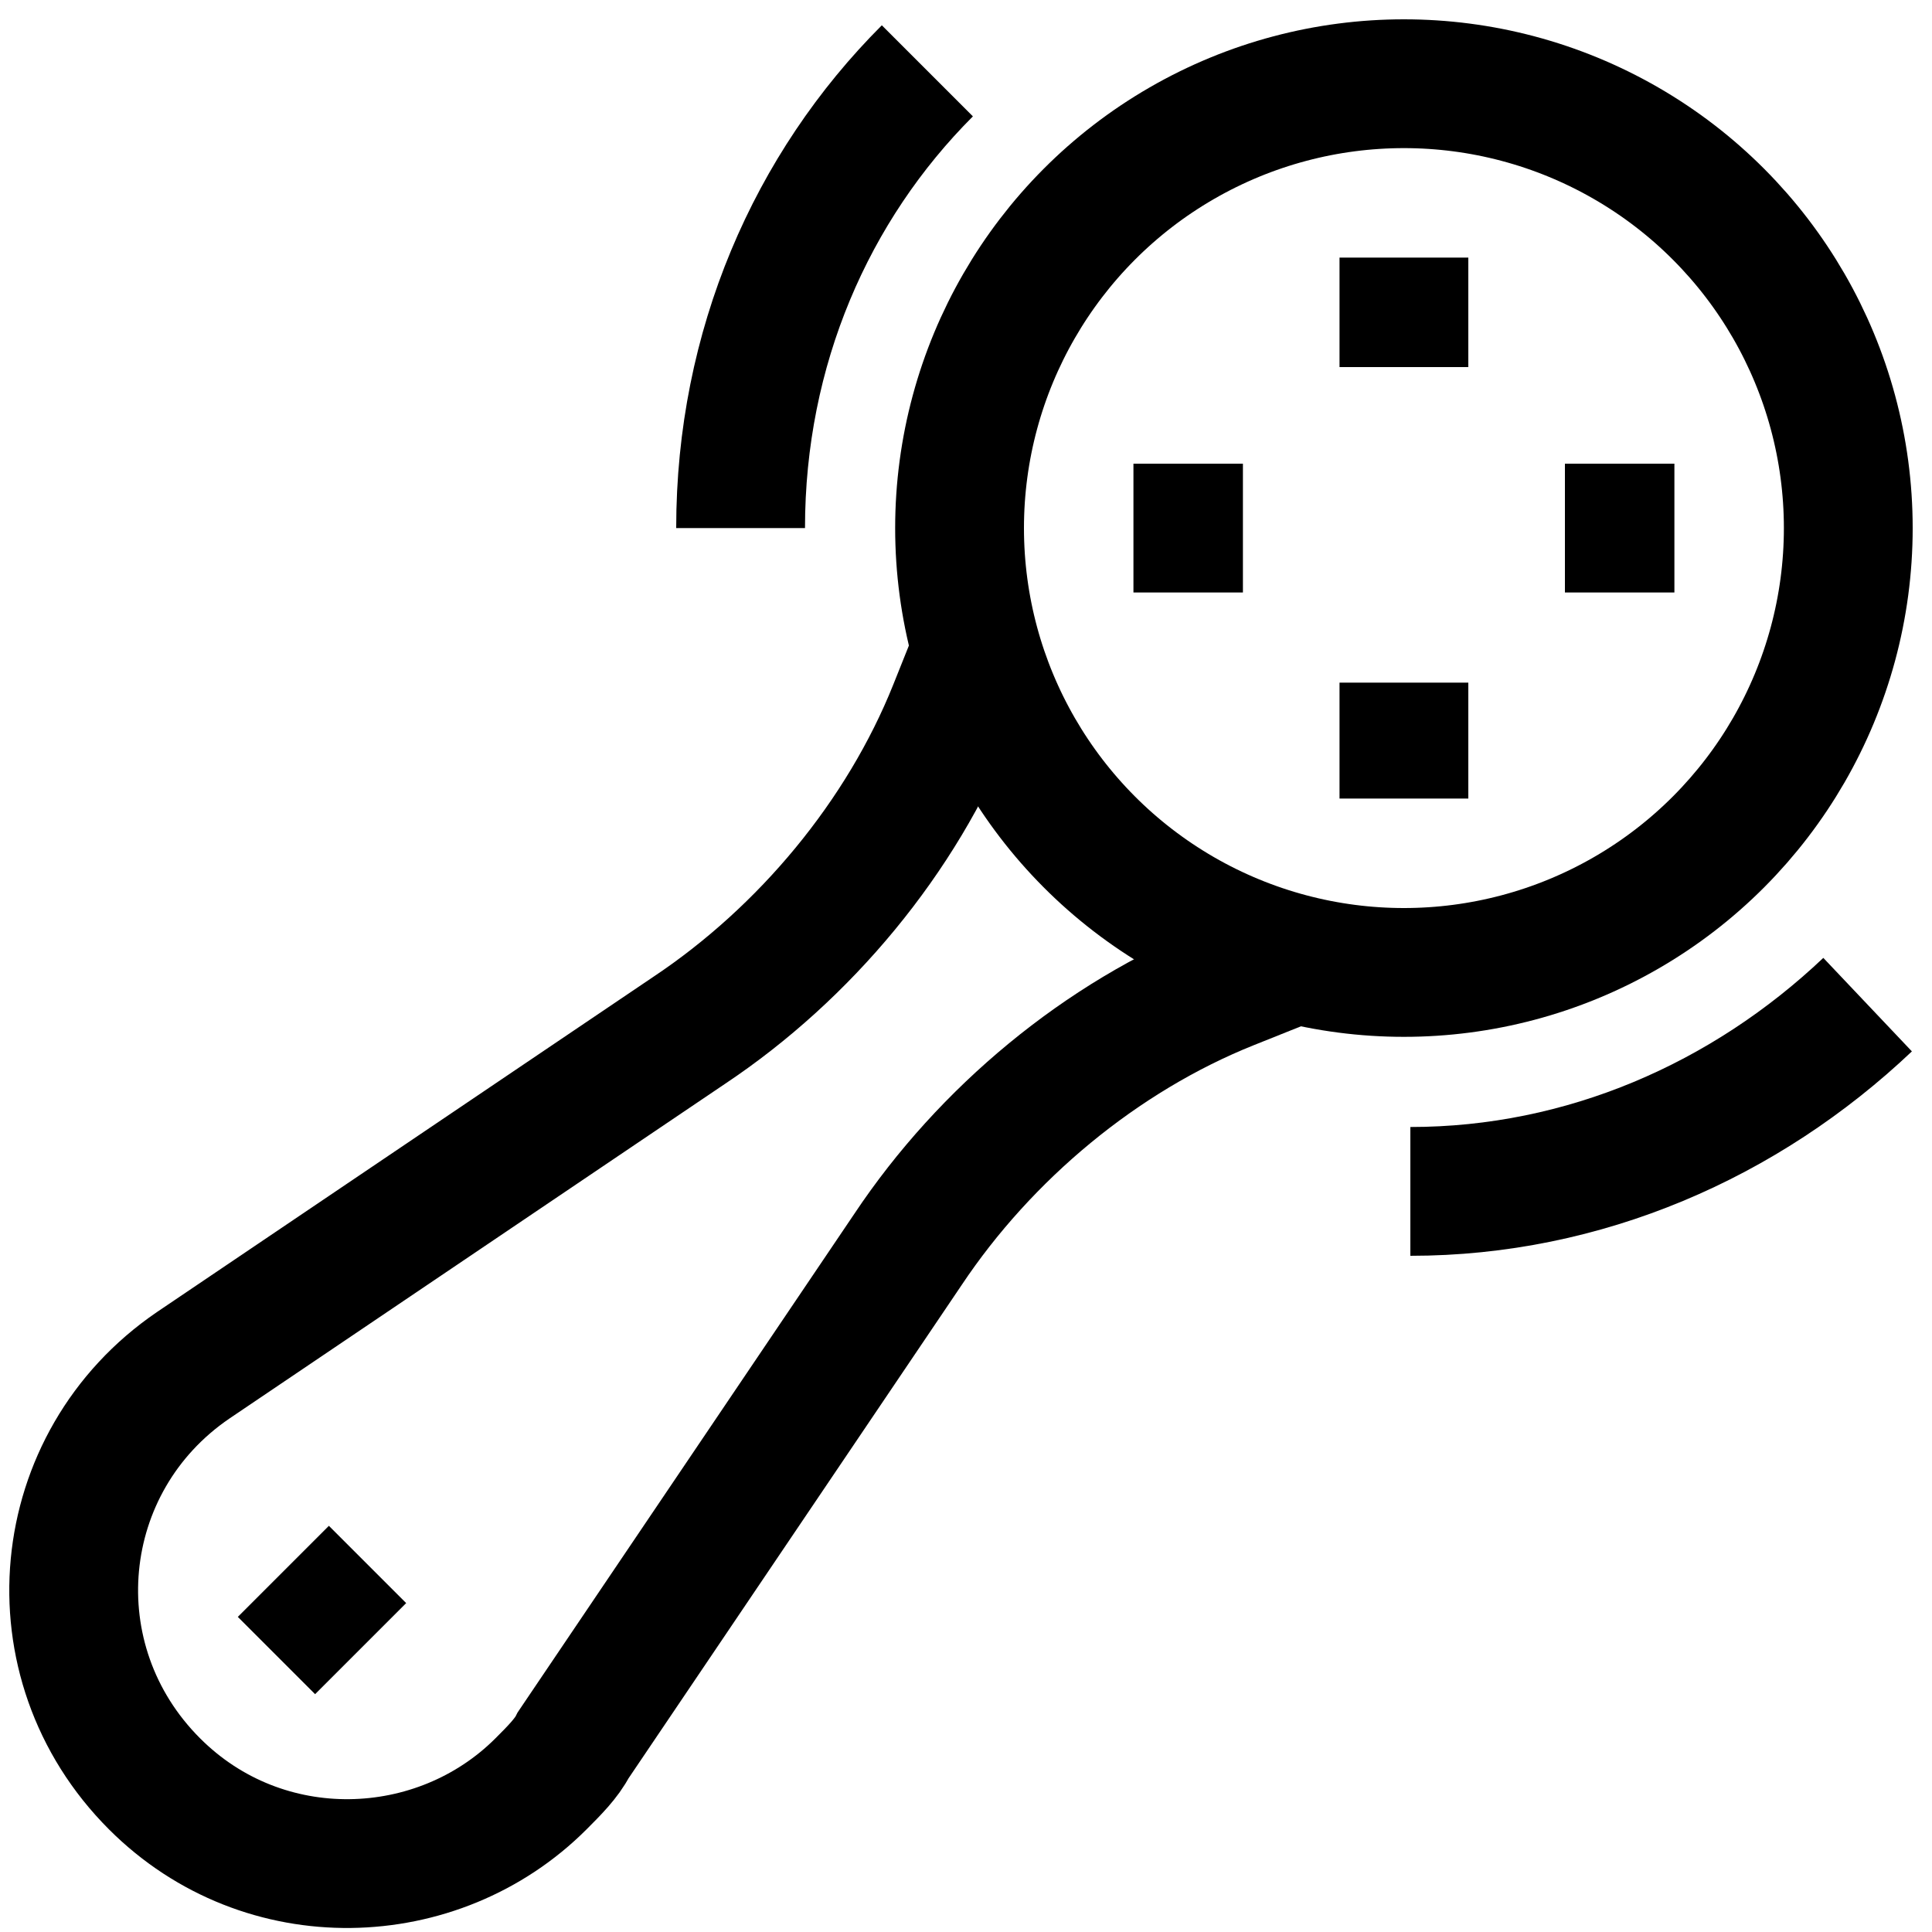
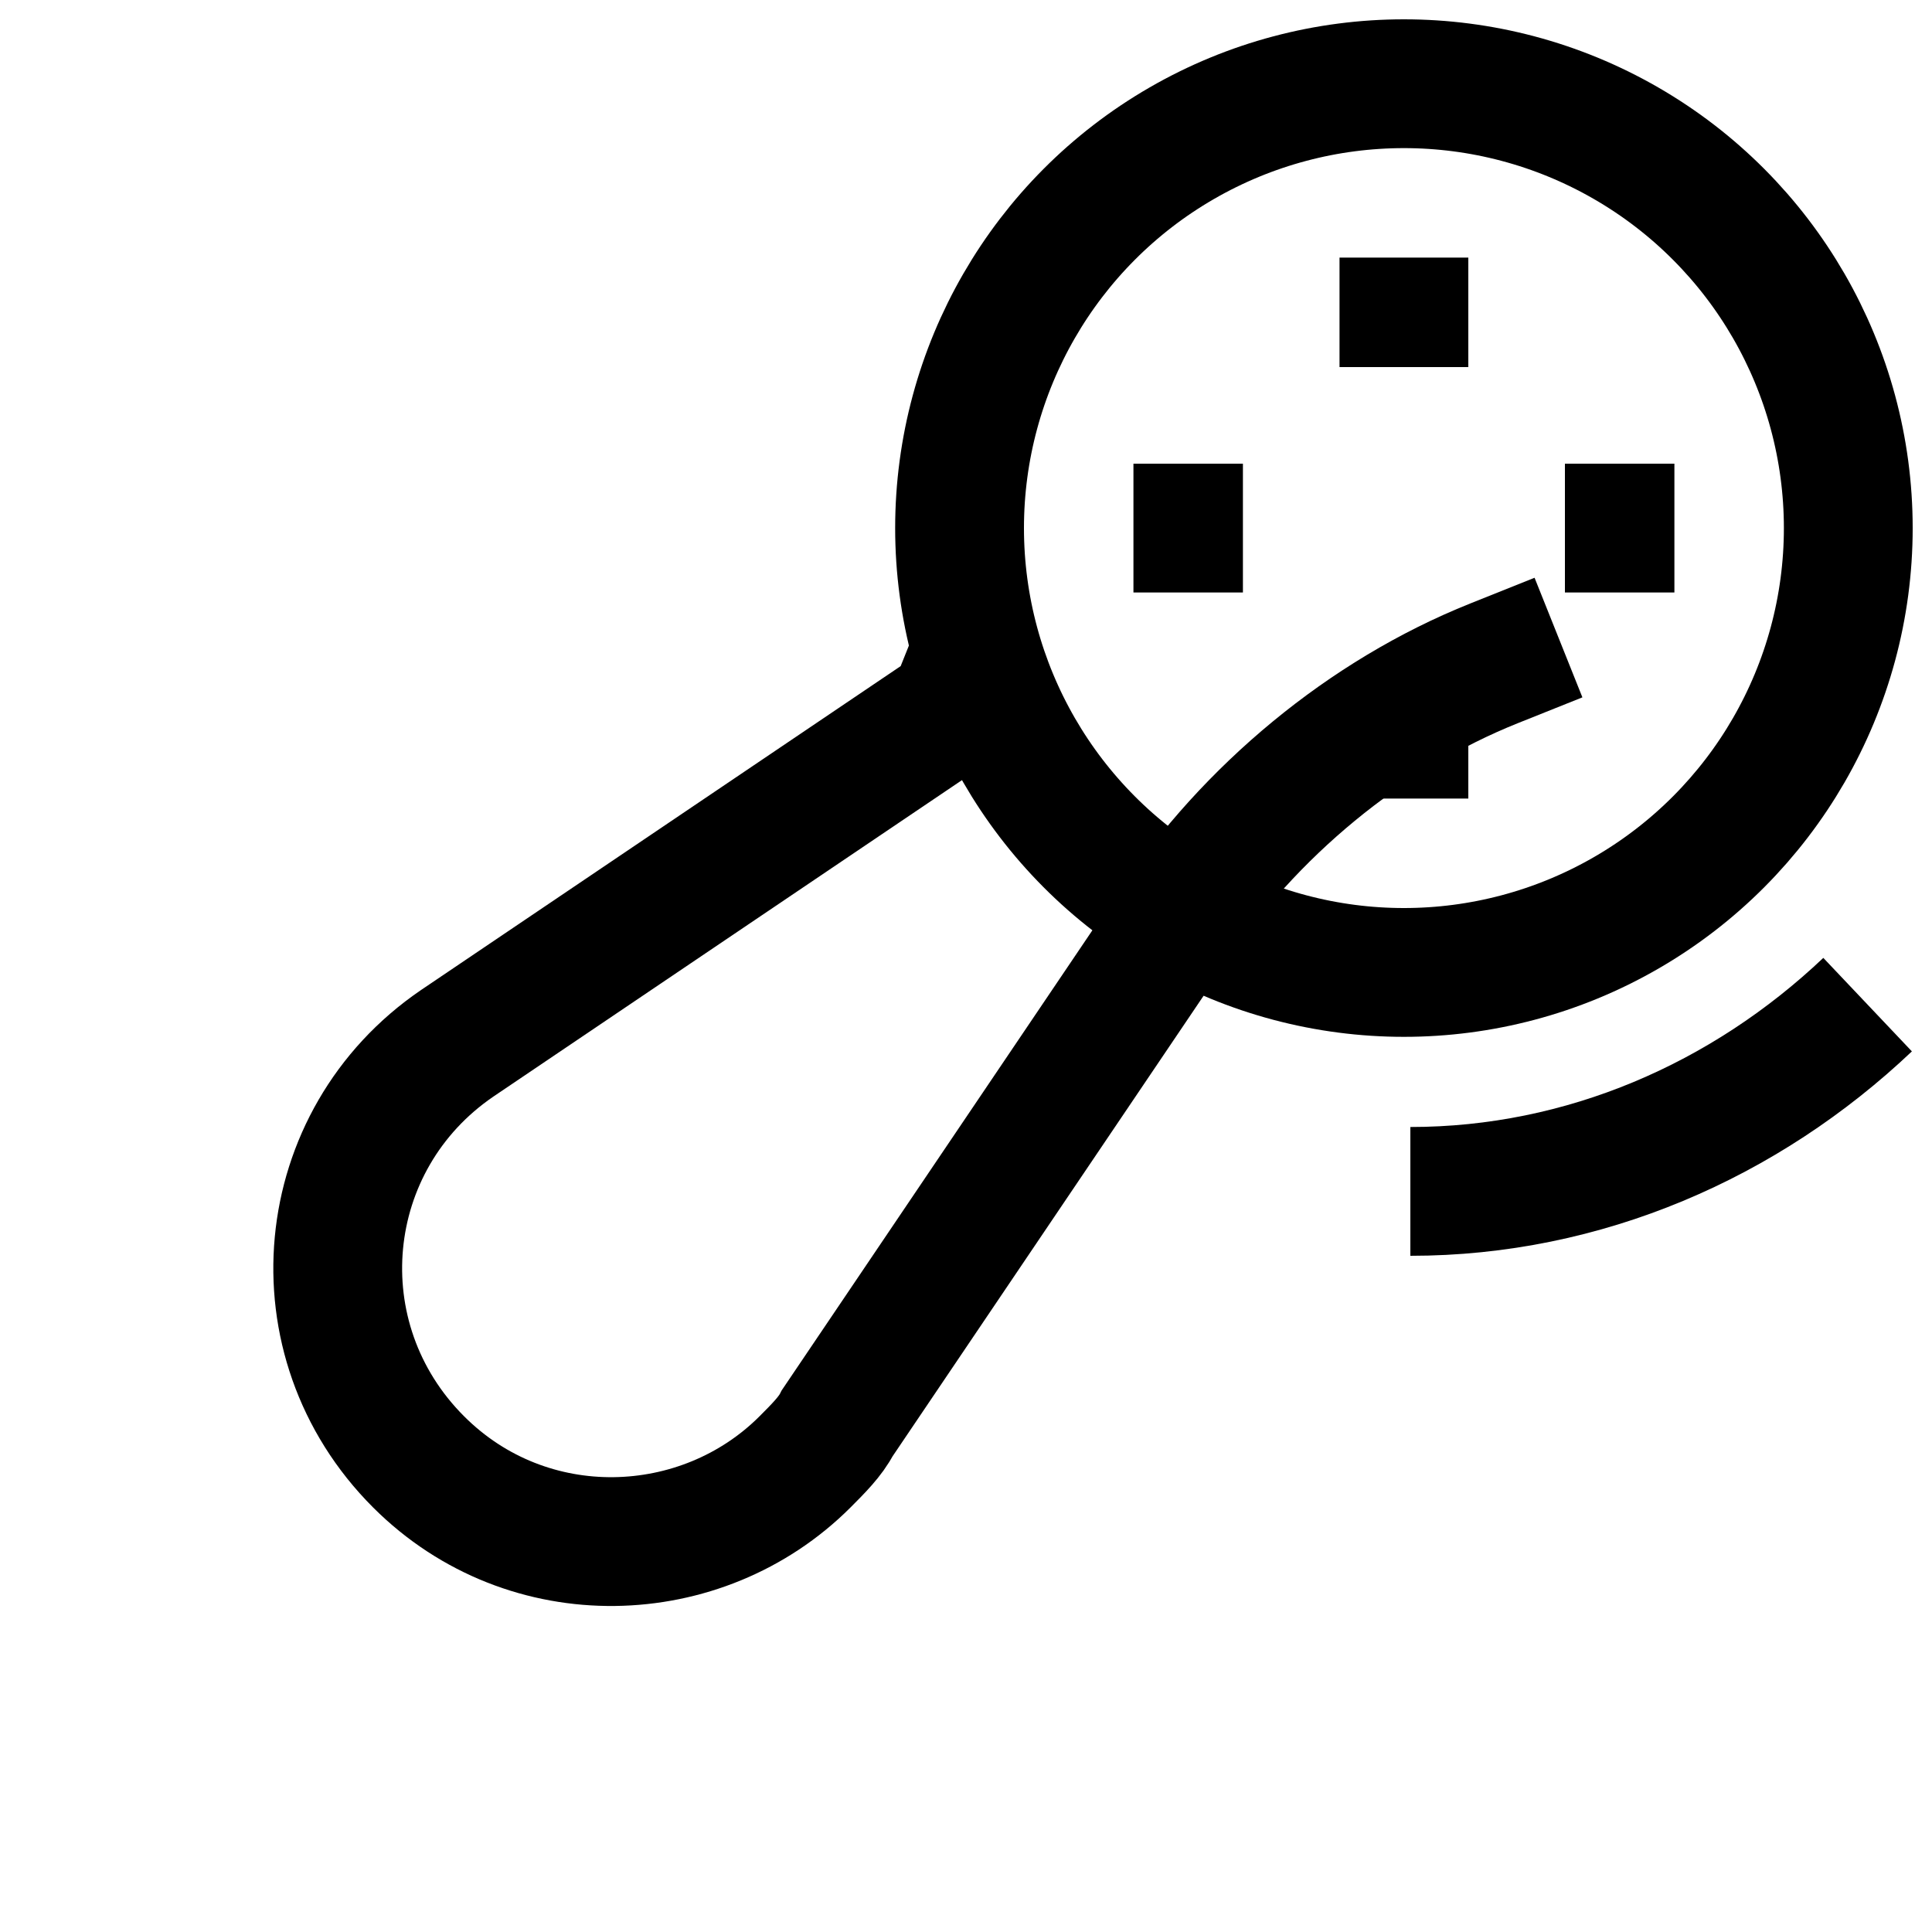
<svg xmlns="http://www.w3.org/2000/svg" version="1.1" id="Capa_1" x="0px" y="0px" viewBox="0 0 30 30" style="enable-background:new 0 0 30 30;" xml:space="preserve">
  <style type="text/css">
	.st0{fill:none;stroke:#000000;stroke-width:2;stroke-miterlimit:10;}
</style>
  <g>
-     <line class="st0" x1="4.4" y1="24.4" x2="5.6" y2="25.6" />
-     <path class="st0" d="M15.2,10l-0.4,1c-0.8,2-2.3,3.8-4.1,5l-7.7,5.2c-2.2,1.5-2.5,4.6-0.6,6.5c1.7,1.7,4.4,1.6,6,0   c0.2-0.2,0.4-0.4,0.5-0.6l5.2-7.7c1.2-1.8,3-3.3,5-4.1l1-0.4" />
+     <path class="st0" d="M15.2,10l-0.4,1l-7.7,5.2c-2.2,1.5-2.5,4.6-0.6,6.5c1.7,1.7,4.4,1.6,6,0   c0.2-0.2,0.4-0.4,0.5-0.6l5.2-7.7c1.2-1.8,3-3.3,5-4.1l1-0.4" />
    <path class="st0" d="M29,15.6c-1.9,1.8-4.4,2.9-7.1,2.9" />
-     <path class="st0" d="M11.5,8.2c0-2.8,1.1-5.3,2.9-7.1" />
    <circle class="st0" cx="21.8" cy="8.2" r="6.9" />
    <line class="st0" x1="17.6" y1="8.2" x2="19.3" y2="8.2" />
    <line class="st0" x1="24.3" y1="8.2" x2="26" y2="8.2" />
    <line class="st0" x1="21.8" y1="12.4" x2="21.8" y2="10.6" />
    <line class="st0" x1="21.8" y1="5.7" x2="21.8" y2="4" />
  </g>
</svg>